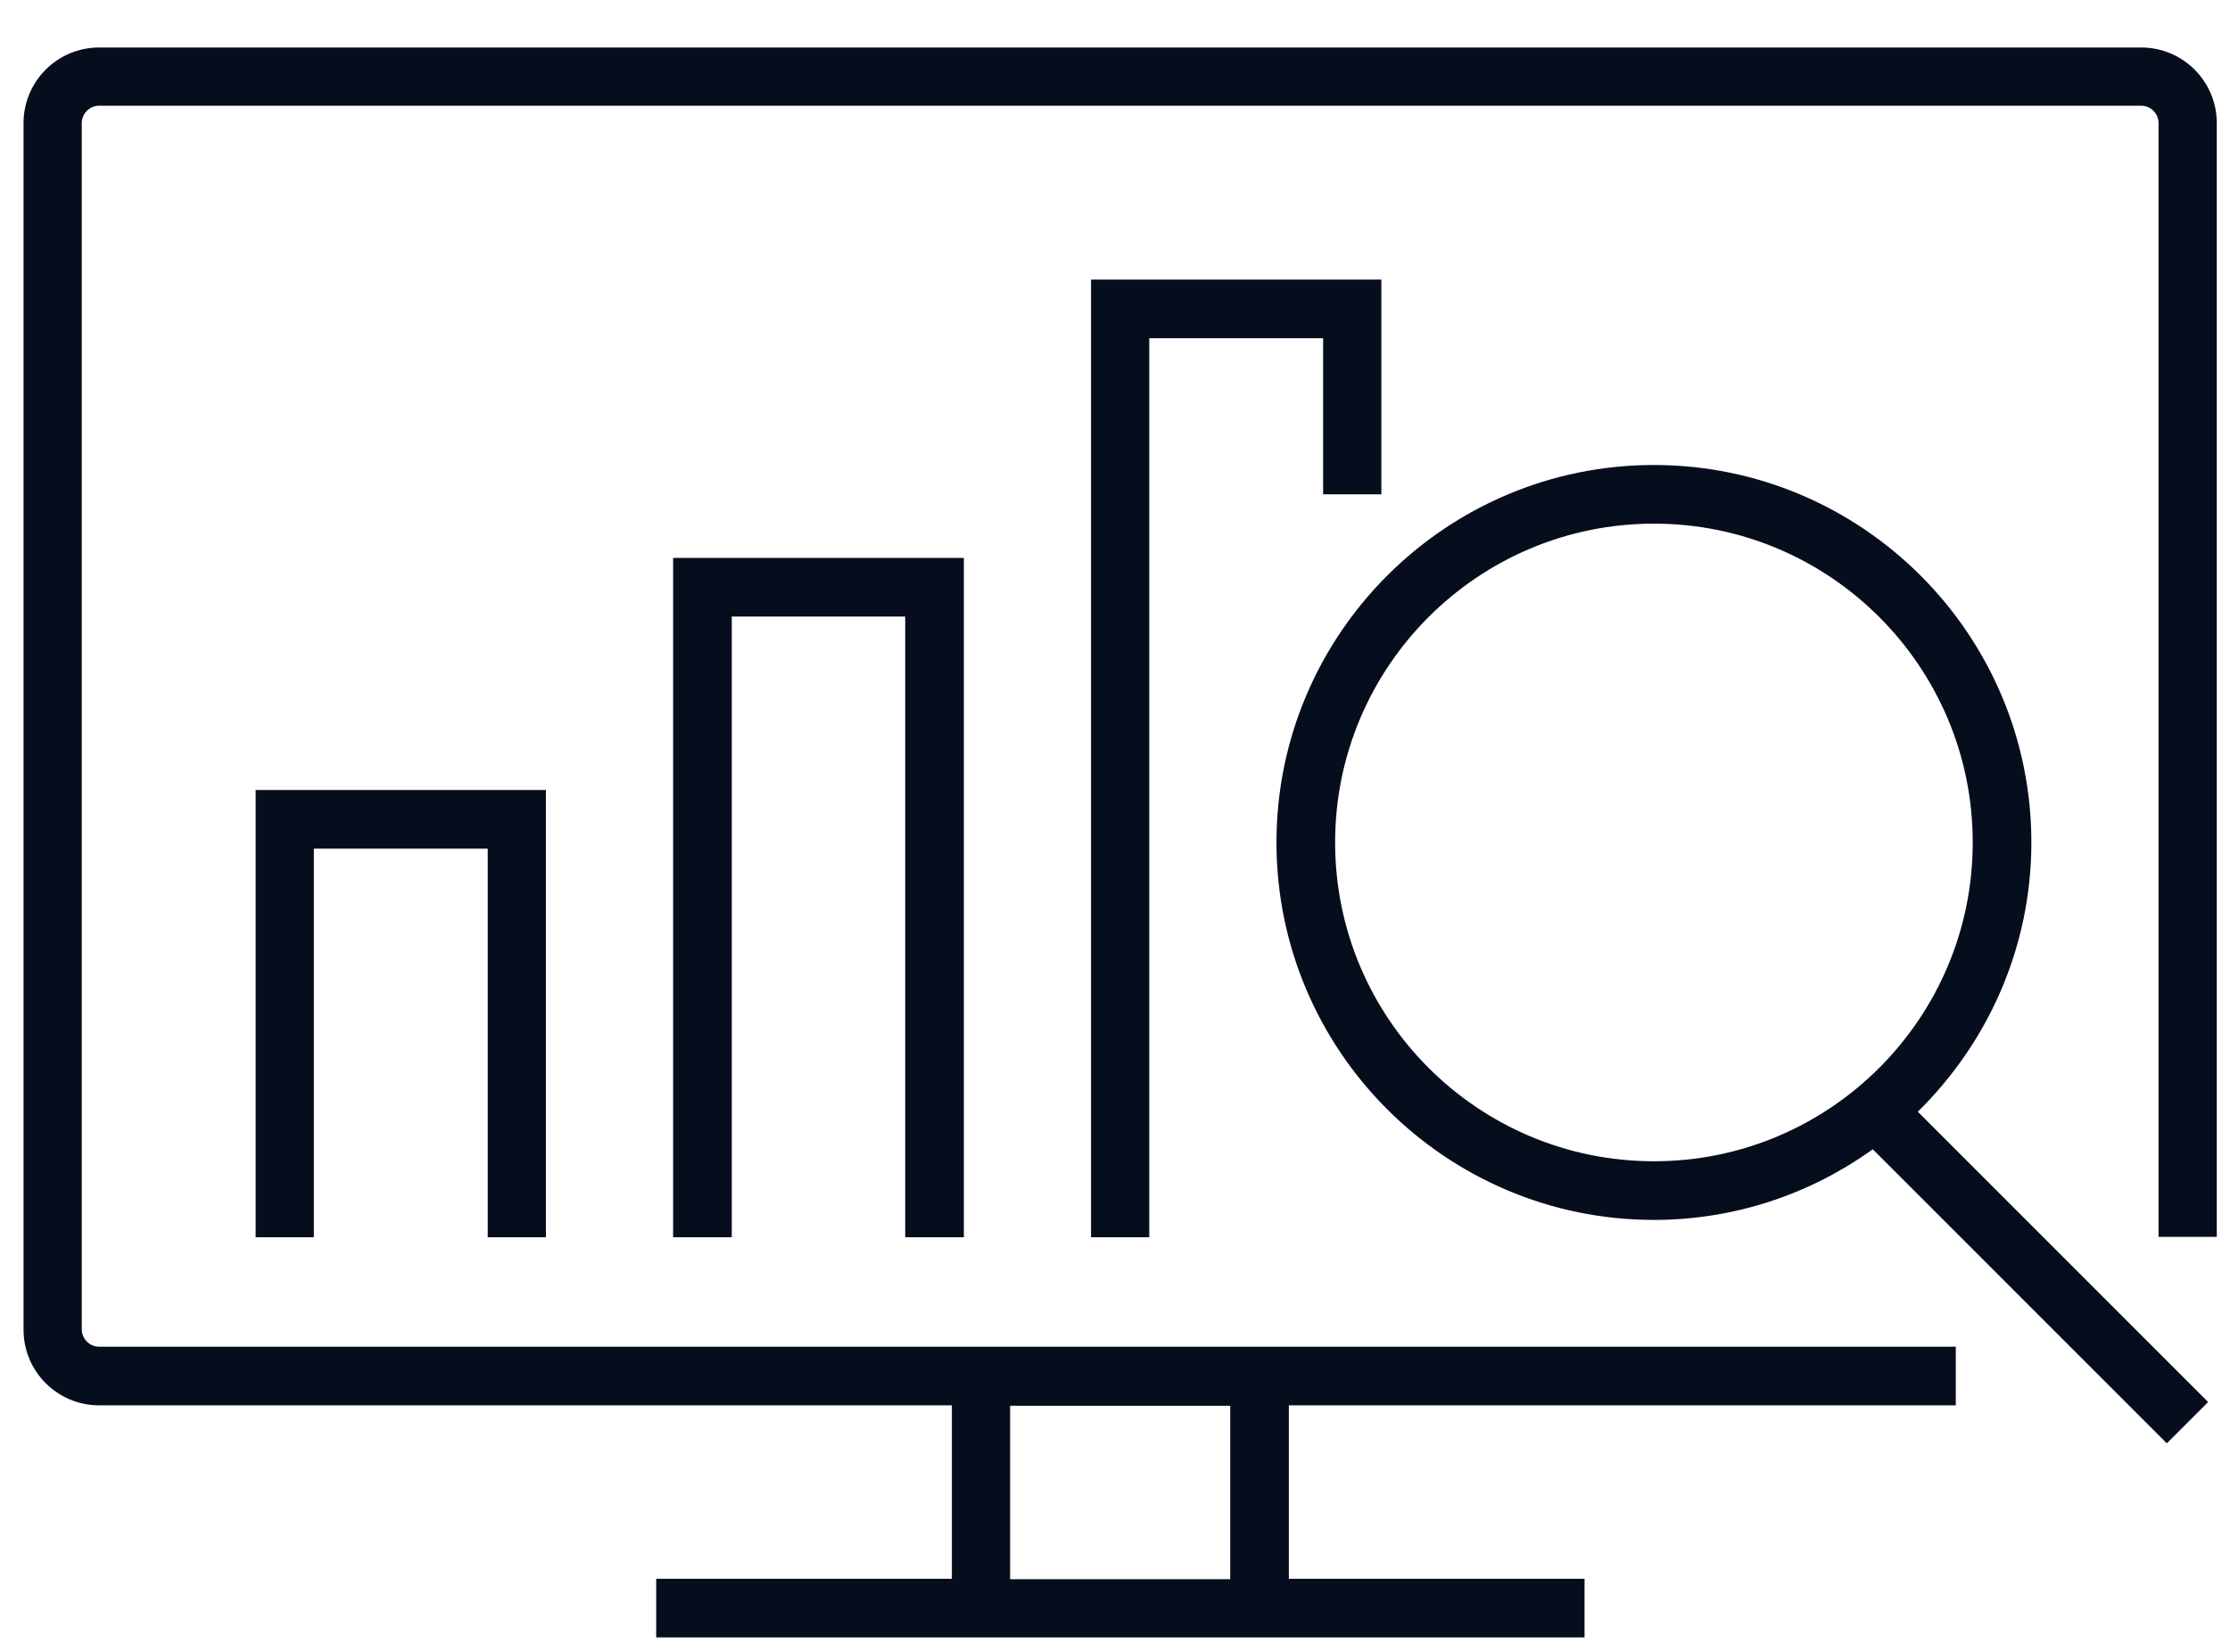
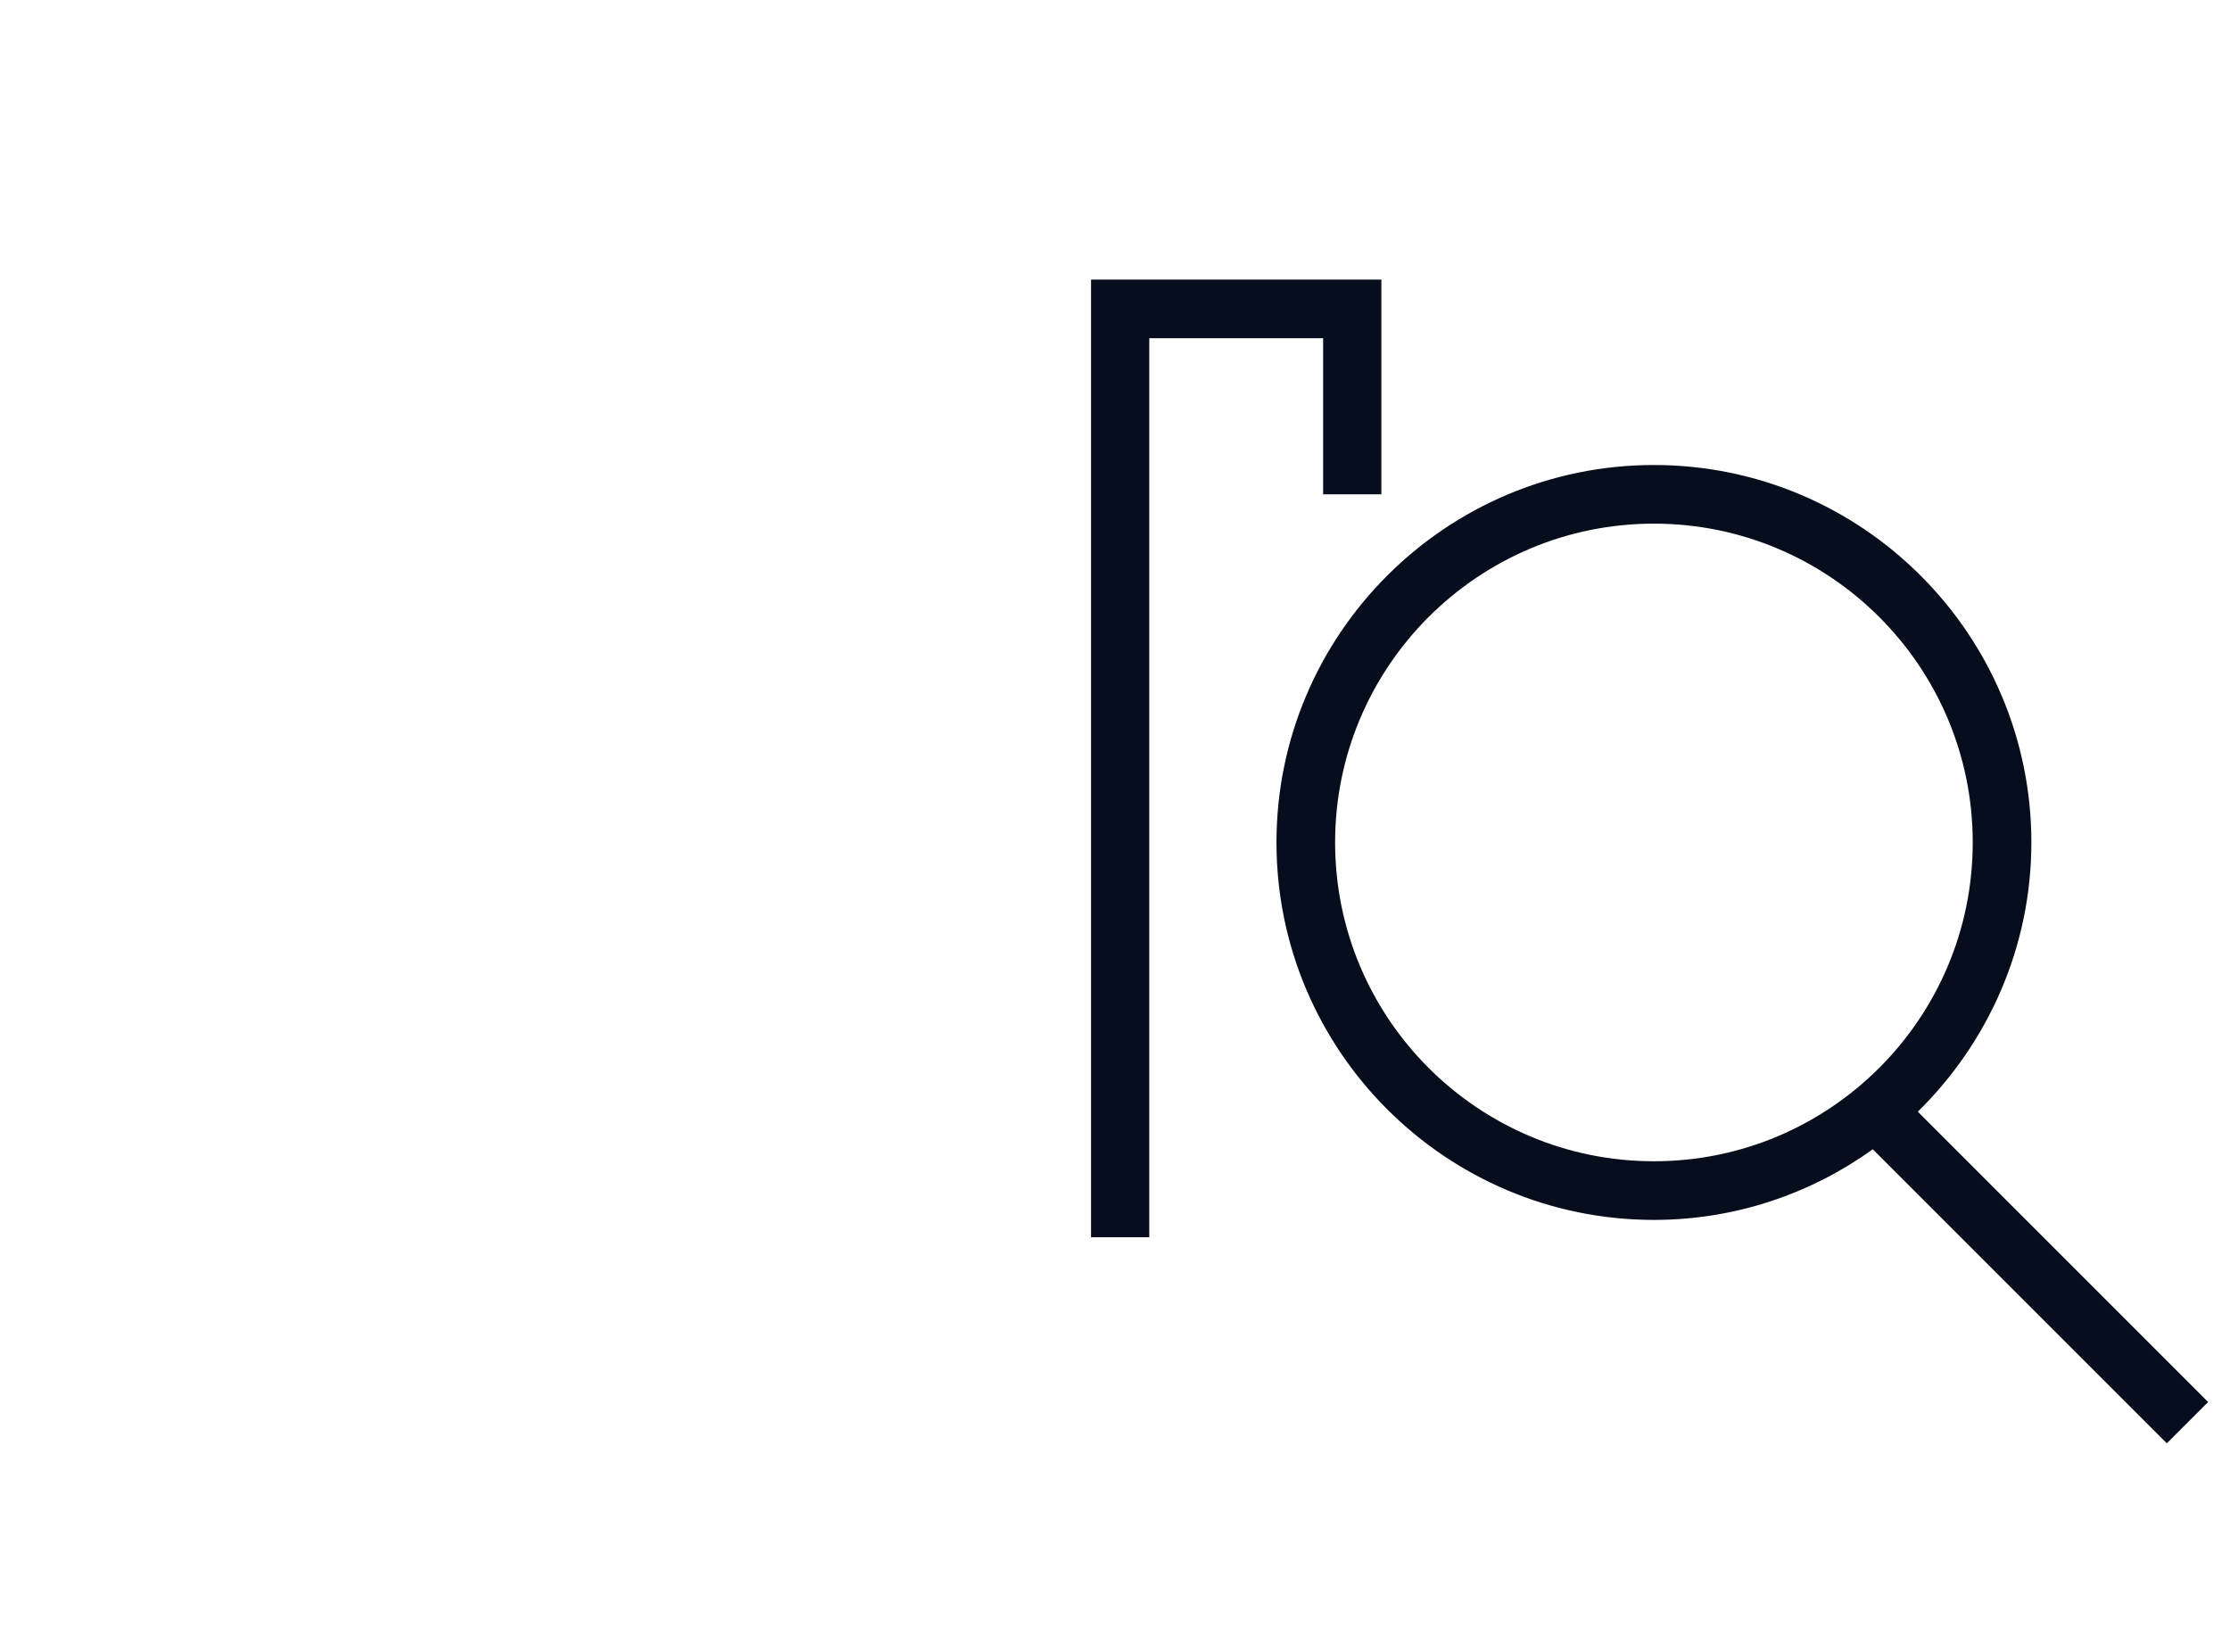
<svg xmlns="http://www.w3.org/2000/svg" version="1.1" id="Layer_1" x="0px" y="0px" viewBox="0 0 54 40" style="enable-background:new 0 0 54 40;" xml:space="preserve">
  <style type="text/css">
	.st0{fill:#060D1C;}
</style>
  <g>
-     <path class="st0" d="M51.85,1.15H2.4c-1.01,0-1.83,0.82-1.83,1.83V32.2c0,1.01,0.82,1.83,1.83,1.83h20.65v4.2h-7.16v1.42h22.48   v-1.42h-7.16v-4.2h16.15v-1.42H2.4c-0.23,0-0.42-0.19-0.42-0.42V2.98c0-0.23,0.19-0.42,0.42-0.42h49.45c0.23,0,0.42,0.19,0.42,0.42   v26.97h1.41V2.98C53.68,1.97,52.86,1.15,51.85,1.15z M24.46,34.04h5.33v4.2h-5.33V34.04z" />
    <path class="st0" d="M49.19,20.4c0-5.04-4.1-9.14-9.14-9.14s-9.14,4.1-9.14,9.14c0,5.04,4.1,9.14,9.14,9.14   c1.98,0,3.81-0.64,5.3-1.71l7.12,7.12l1-1l-7.03-7.03C48.13,25.26,49.19,22.95,49.19,20.4z M40.05,28.12   c-4.26,0-7.72-3.46-7.72-7.72c0-4.26,3.46-7.72,7.72-7.72c4.26,0,7.72,3.46,7.72,7.72C47.77,24.66,44.31,28.12,40.05,28.12z" />
    <polygon class="st0" points="33.45,11.97 33.45,6.77 26.42,6.77 26.42,29.96 27.83,29.96 27.83,8.19 32.04,8.19 32.04,11.97  " />
-     <polygon class="st0" points="23.34,29.96 23.34,13.51 16.3,13.51 16.3,29.96 17.72,29.96 17.72,14.93 21.92,14.93 21.92,29.96  " />
-     <polygon class="st0" points="13.22,29.96 13.22,19.13 6.19,19.13 6.19,29.96 7.6,29.96 7.6,20.55 11.81,20.55 11.81,29.96  " />
  </g>
</svg>